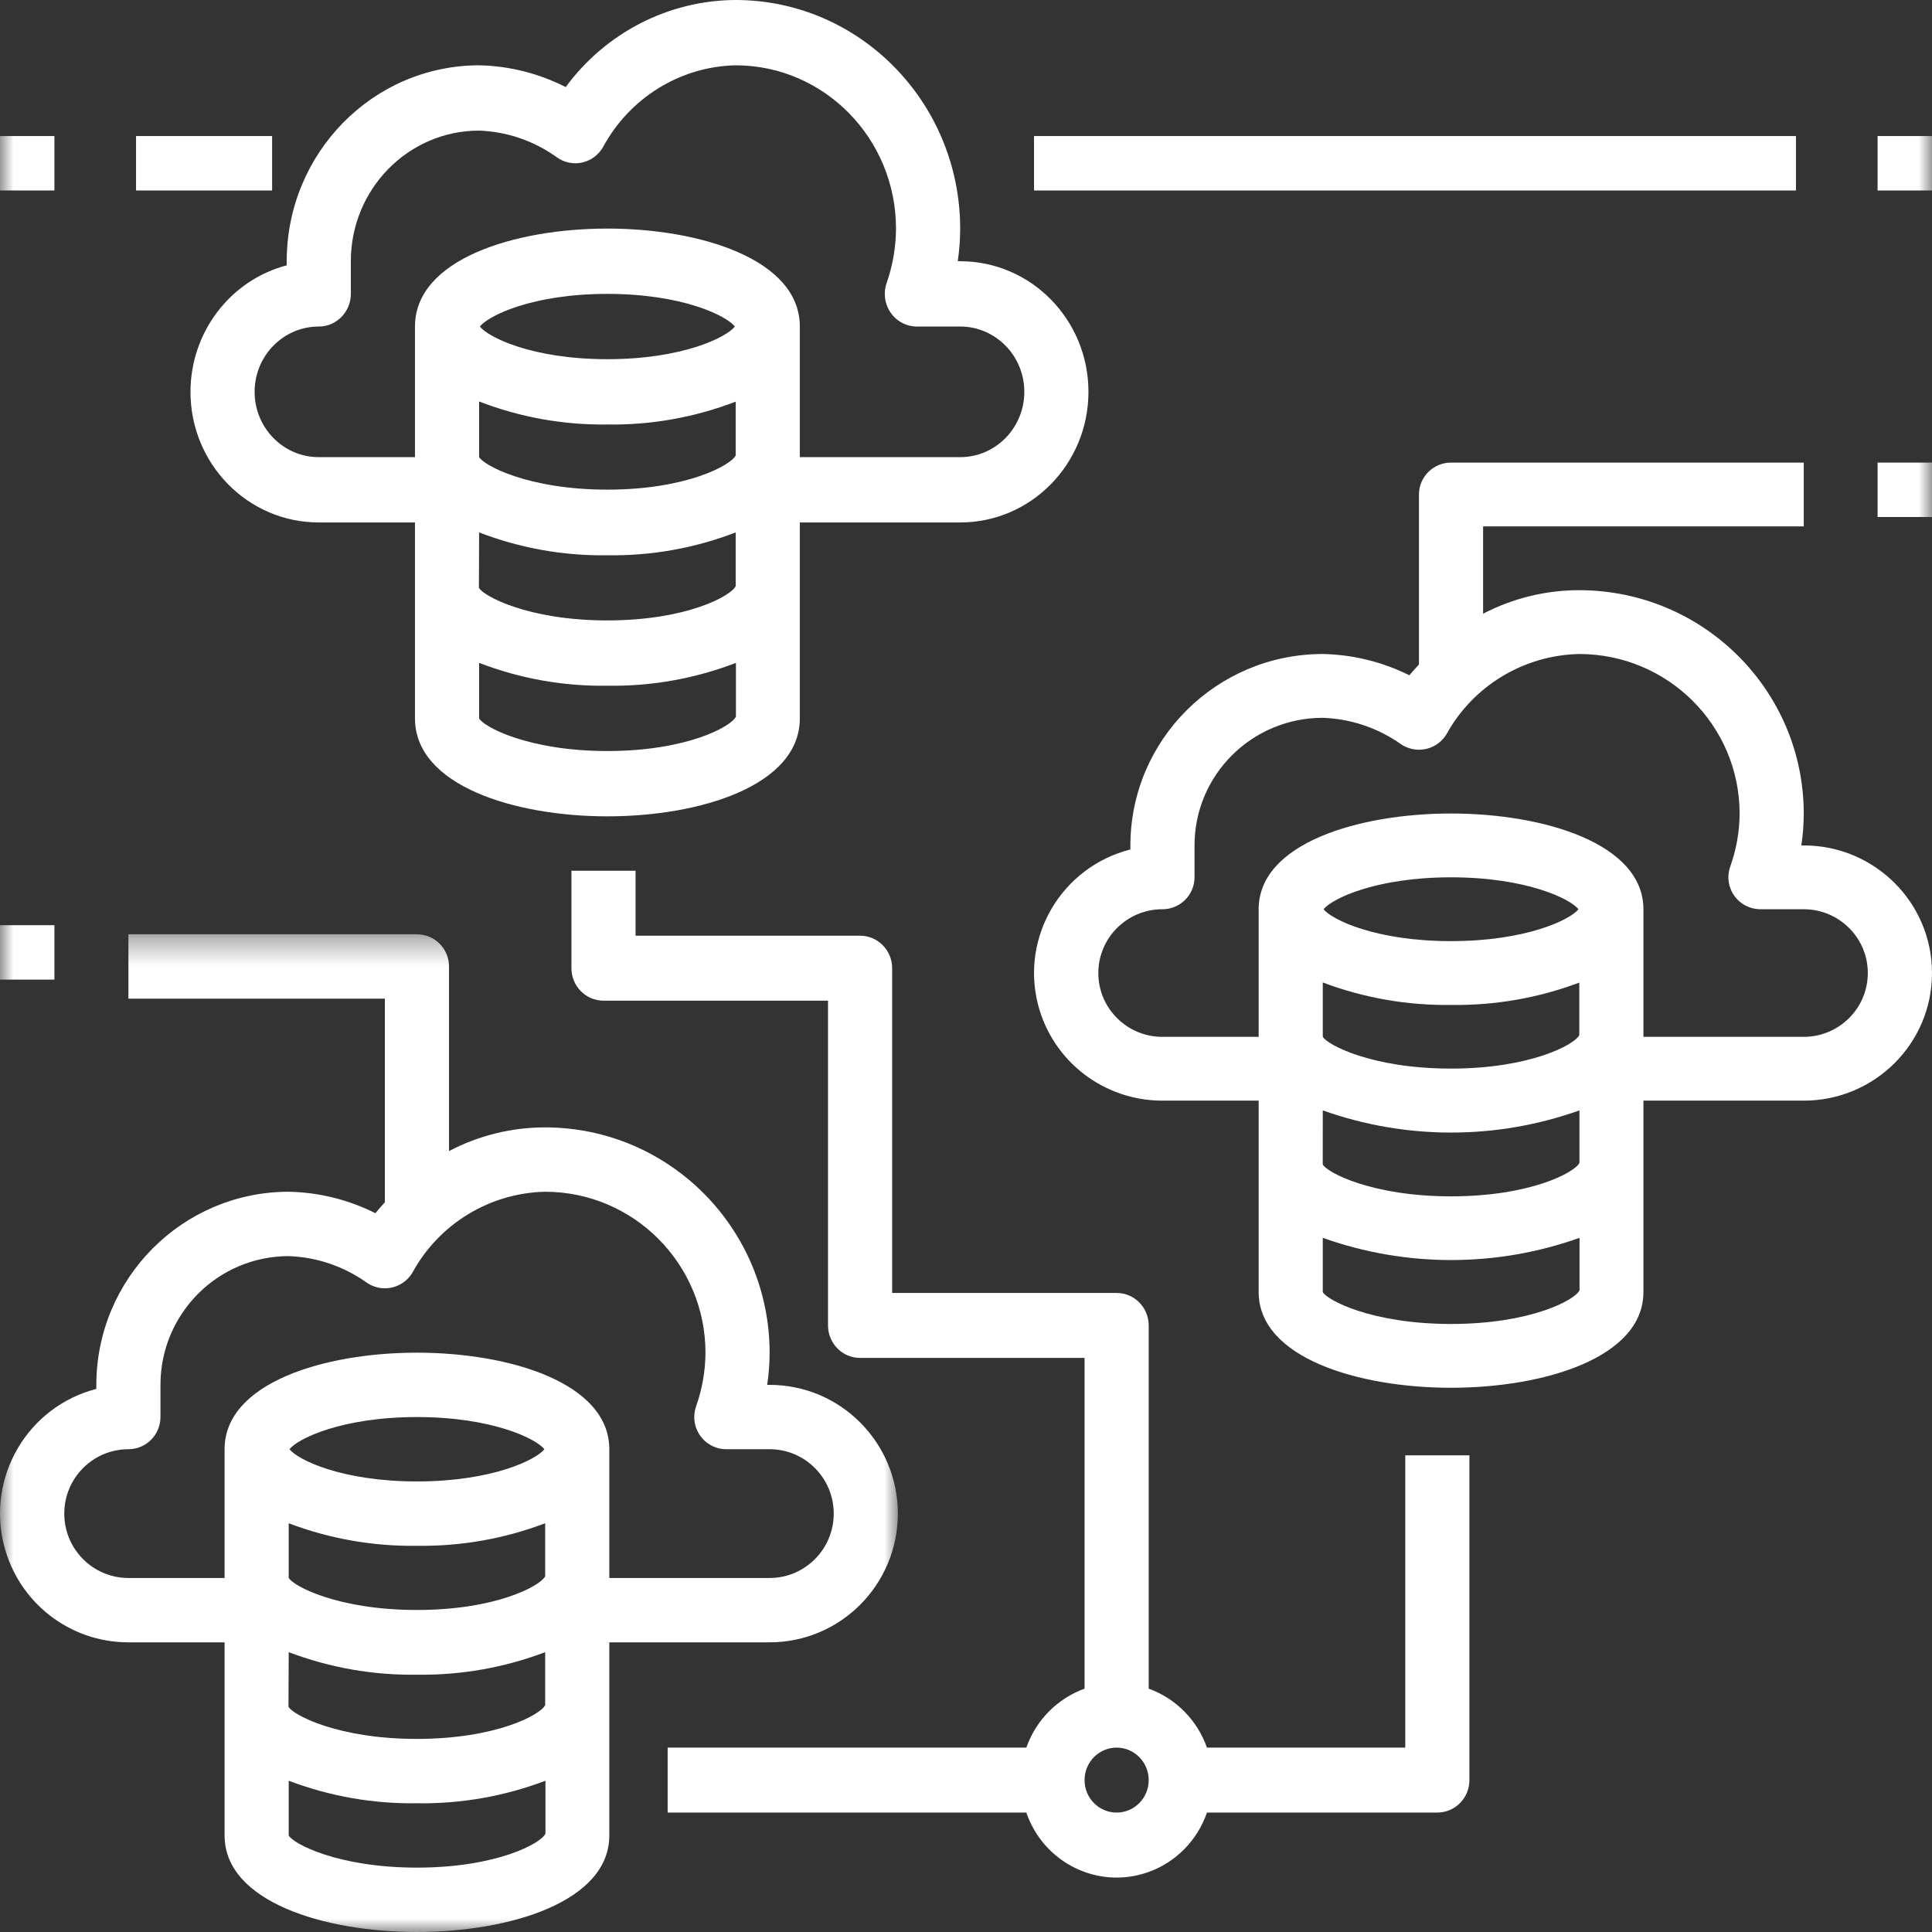
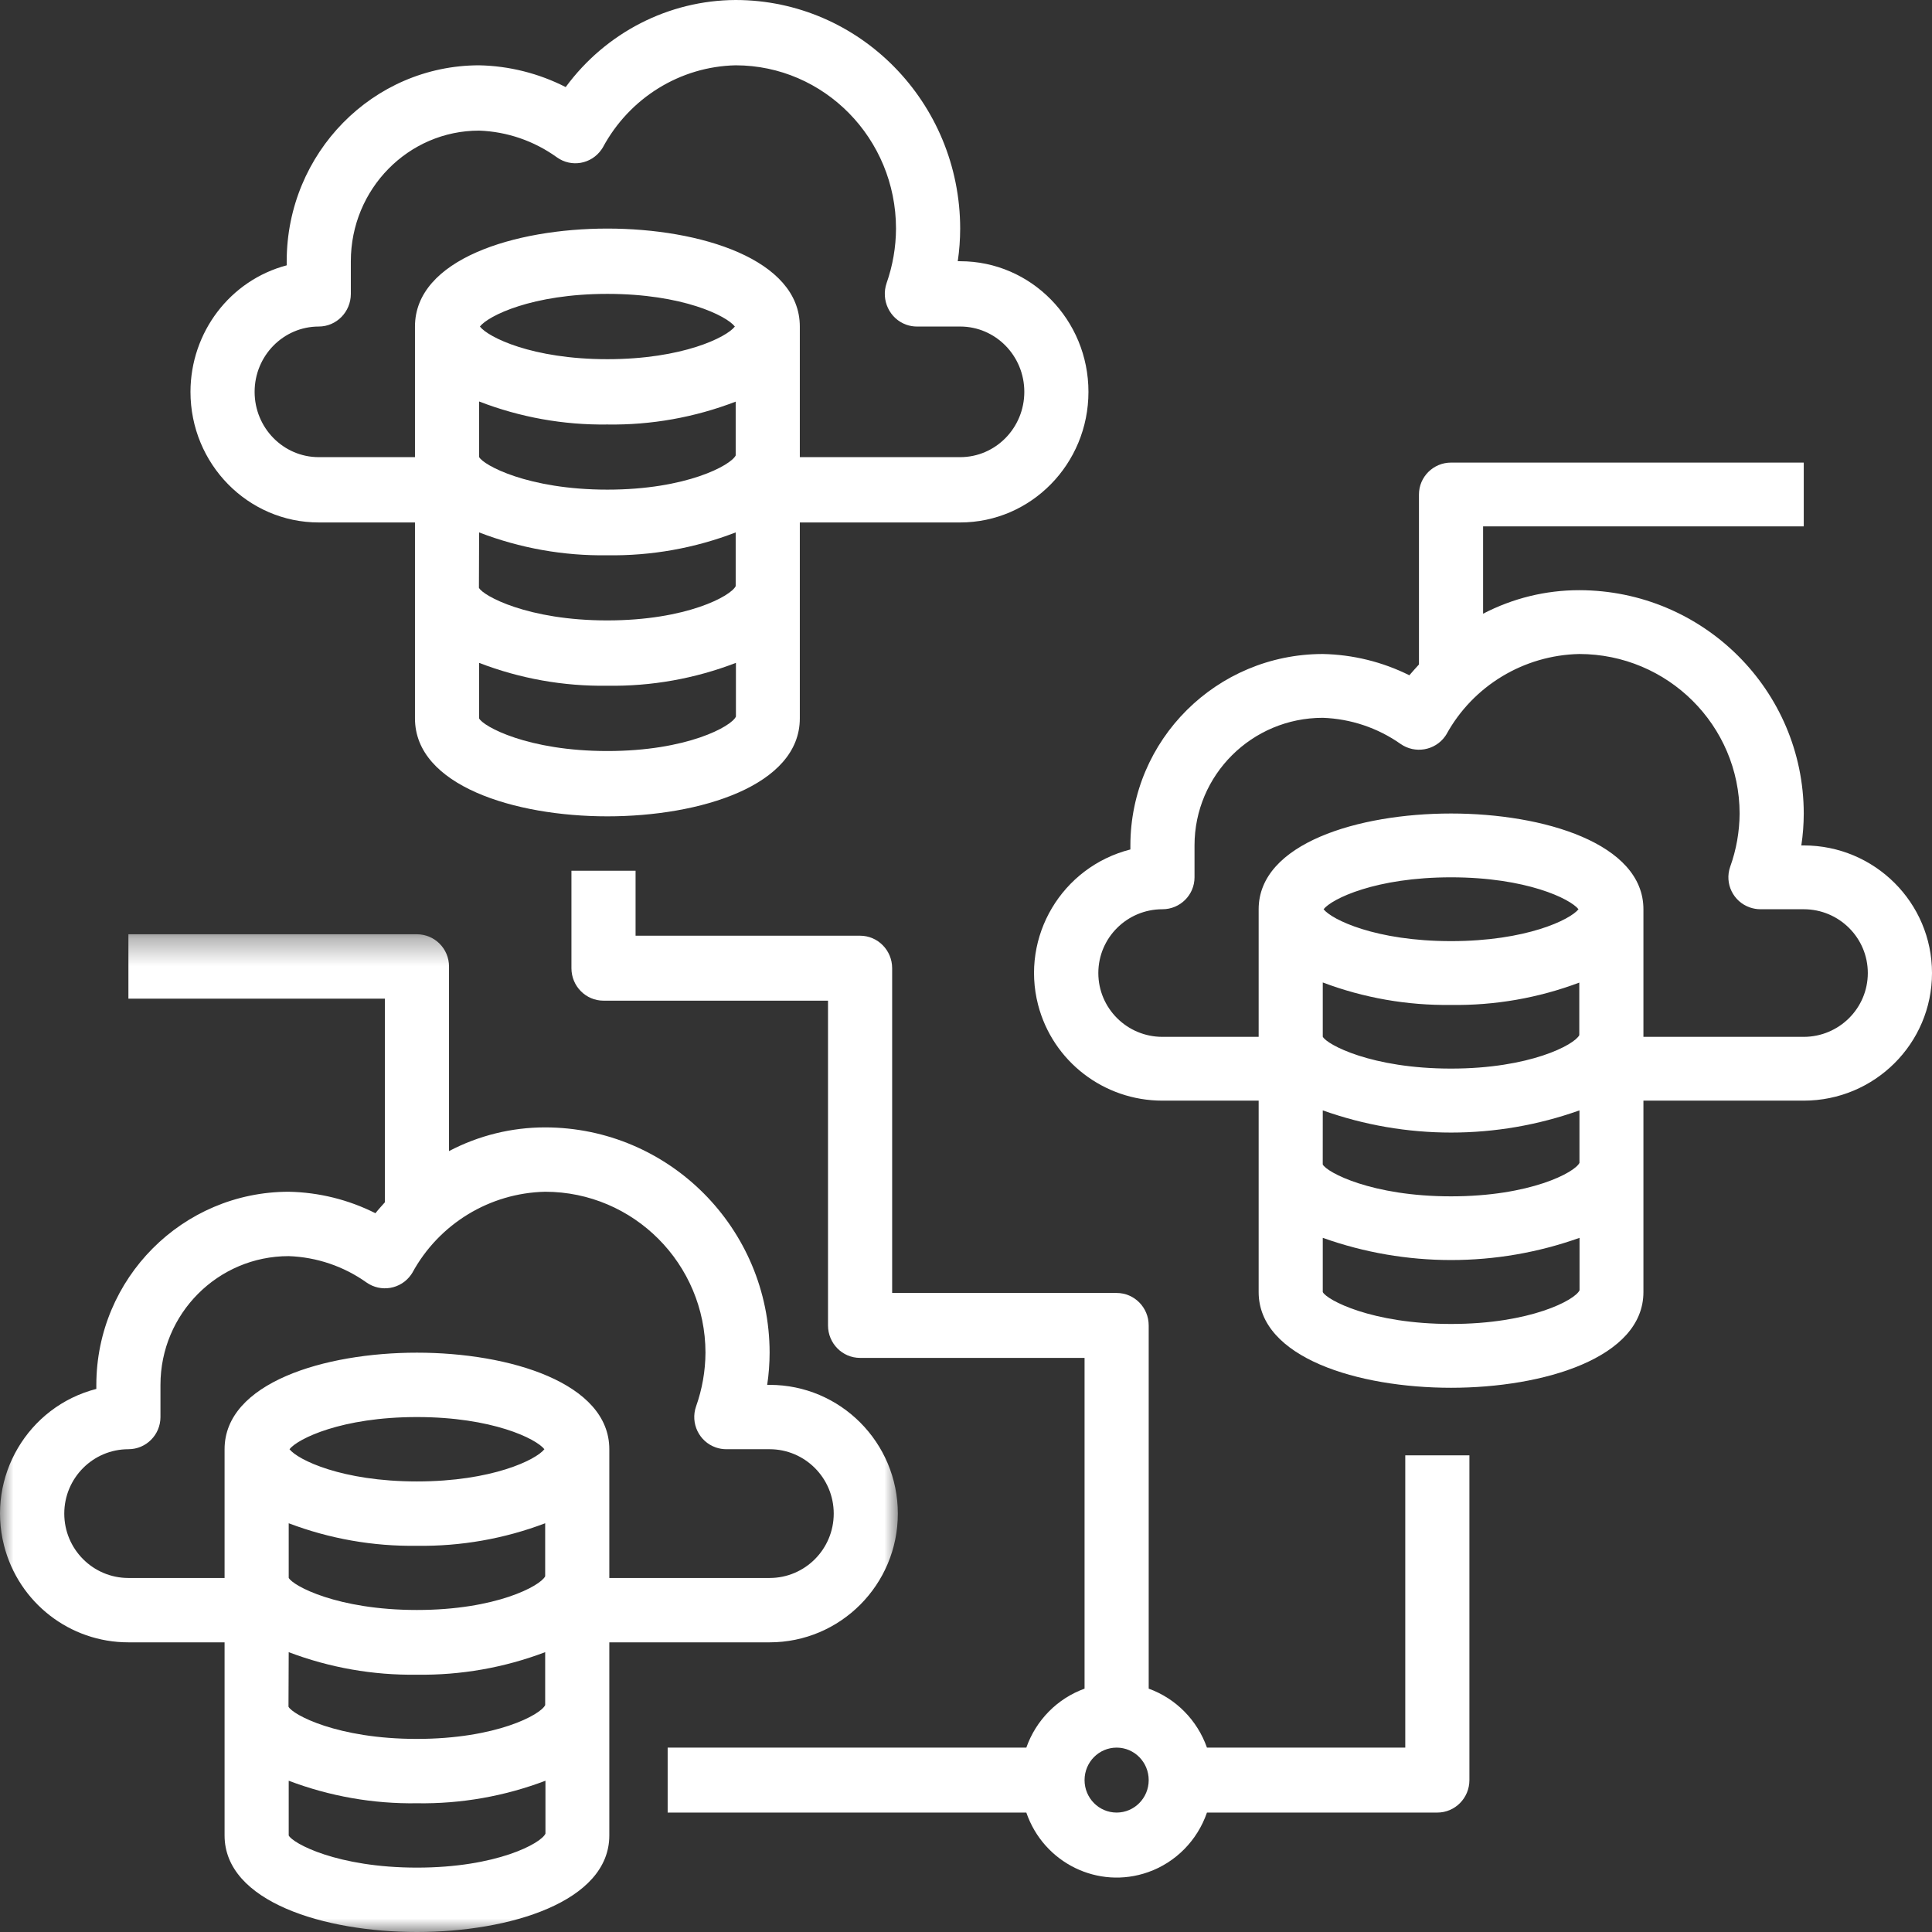
<svg xmlns="http://www.w3.org/2000/svg" xmlns:xlink="http://www.w3.org/1999/xlink" width="71px" height="71px" viewBox="0 0 71 71" version="1.1">
  <rect x="0" y="0" width="71" height="71" fill="#333333" stroke="none" />
  <title>Group 17</title>
  <defs>
    <polygon id="path-1" points="0 0.334 32.995 0.334 32.995 37 0 37" />
-     <polygon id="path-3" points="0 71 71 71 71 0 0 0" />
  </defs>
  <g id="UI" stroke="none" stroke-width="1" fill="none" fill-rule="evenodd">
    <g id="Chi_siamo_UI-" transform="translate(-557, -1905)">
      <g id="SERVIZI" transform="translate(204, 1830)">
        <g id="Group-17" transform="translate(353, 75)">
          <g id="Group-3" transform="translate(0, 34)">
            <mask id="mask-2" fill="white">
              <use xlink:href="#path-1" />
            </mask>
            <g id="Clip-2" />
            <path d="M15.322,34.634 C12.396,34.634 10.758,33.743 10.61,33.452 L10.61,31.441 C12.115,32.012 13.713,32.294 15.322,32.269 C16.935,32.295 18.537,32.013 20.045,31.441 L20.045,33.385 C19.887,33.743 18.249,34.634 15.322,34.634 L15.322,34.634 Z M10.61,26.716 C12.115,27.287 13.713,27.568 15.322,27.544 C16.932,27.568 18.53,27.287 20.035,26.716 L20.035,28.662 C19.867,29.016 18.233,29.904 15.315,29.904 C12.398,29.904 10.751,29.012 10.602,28.72 L10.61,26.716 Z M10.639,19.258 C10.942,18.872 12.556,18.076 15.322,18.076 C18.089,18.076 19.703,18.872 20.006,19.258 C19.703,19.645 18.089,20.442 15.322,20.442 C12.556,20.442 10.942,19.645 10.639,19.258 L10.639,19.258 Z M10.61,21.979 C12.115,22.55 13.713,22.831 15.322,22.807 C16.932,22.831 18.53,22.55 20.035,21.979 L20.035,23.928 C19.857,24.283 18.227,25.166 15.322,25.166 C12.396,25.166 10.758,24.274 10.61,23.984 L10.61,21.979 Z M4.719,23.99 C3.417,23.99 2.362,22.93 2.362,21.624 C2.362,20.318 3.417,19.258 4.719,19.258 C5.369,19.258 5.897,18.729 5.897,18.076 L5.897,16.893 C5.897,14.28 8.007,12.162 10.61,12.162 C11.635,12.198 12.629,12.534 13.467,13.129 C13.999,13.505 14.734,13.377 15.108,12.843 C15.124,12.82 15.139,12.798 15.153,12.774 C16.132,10.976 17.994,9.841 20.035,9.796 C23.287,9.8 25.922,12.446 25.926,15.71 C25.922,16.384 25.805,17.051 25.58,17.685 C25.365,18.302 25.689,18.977 26.303,19.192 C26.428,19.236 26.56,19.258 26.692,19.258 L28.283,19.258 C29.584,19.258 30.639,20.318 30.639,21.624 C30.639,22.93 29.584,23.99 28.283,23.99 L22.392,23.99 L22.392,19.258 C22.392,16.821 18.727,15.71 15.322,15.71 C11.918,15.71 8.253,16.821 8.253,19.258 L8.253,23.99 L4.719,23.99 Z M28.283,26.355 C30.885,26.355 32.995,24.237 32.995,21.624 C32.995,19.011 30.885,16.893 28.283,16.893 L28.194,16.893 C28.253,16.501 28.282,16.106 28.283,15.71 C28.278,11.14 24.588,7.436 20.035,7.431 C18.804,7.43 17.591,7.729 16.501,8.302 L16.501,1.517 C16.501,0.864 15.973,0.334 15.322,0.334 L4.719,0.334 L4.719,2.7 L14.144,2.7 L14.144,10.184 C14.027,10.317 13.908,10.444 13.797,10.585 C12.807,10.087 11.718,9.817 10.61,9.796 C6.707,9.8 3.545,12.975 3.54,16.893 L3.54,17.042 C1.02,17.692 -0.498,20.272 0.15,22.802 C0.686,24.895 2.566,26.357 4.719,26.355 L8.253,26.355 L8.253,33.452 C8.253,35.889 11.918,37 15.322,37 C18.727,37 22.392,35.889 22.392,33.452 L22.392,26.355 L28.283,26.355 Z" id="Fill-1" fill="#FFFFFF" mask="url(#mask-2)" />
          </g>
          <path d="M66.287,38.104 L60.395,38.104 L60.395,33.414 C60.395,30.997 56.73,29.896 53.325,29.896 C49.919,29.896 46.255,30.997 46.255,33.414 L46.255,38.104 L42.719,38.104 C41.418,38.104 40.363,37.054 40.363,35.759 C40.363,34.464 41.418,33.414 42.719,33.414 C43.37,33.414 43.898,32.889 43.898,32.241 L43.898,31.069 C43.898,28.479 46.008,26.379 48.611,26.379 C49.637,26.415 50.631,26.748 51.469,27.338 C52.001,27.711 52.736,27.584 53.111,27.054 C53.126,27.032 53.141,27.009 53.155,26.987 C54.134,25.204 55.997,24.078 58.038,24.034 C61.291,24.038 63.926,26.66 63.93,29.896 C63.926,30.563 63.809,31.226 63.583,31.854 C63.369,32.466 63.693,33.135 64.307,33.348 C64.432,33.391 64.563,33.414 64.696,33.414 L66.287,33.414 C67.588,33.415 68.643,34.466 68.641,35.761 C68.64,37.054 67.586,38.102 66.287,38.104 L66.287,38.104 Z M53.325,48.655 C50.398,48.655 48.76,47.771 48.611,47.483 L48.611,45.49 C51.662,46.578 54.997,46.578 58.047,45.49 L58.047,47.417 C57.89,47.771 56.252,48.655 53.325,48.655 L53.325,48.655 Z M48.611,40.806 C51.661,41.893 54.995,41.893 58.044,40.806 L58.044,42.735 C57.875,43.086 56.241,43.965 53.324,43.965 C50.406,43.965 48.758,43.082 48.61,42.793 L48.611,40.806 Z M48.641,33.414 C48.944,33.03 50.558,32.241 53.325,32.241 C56.091,32.241 57.706,33.03 58.009,33.414 C57.706,33.797 56.091,34.586 53.325,34.586 C50.558,34.586 48.944,33.797 48.641,33.414 L48.641,33.414 Z M53.325,36.931 C54.934,36.955 56.533,36.676 58.038,36.11 L58.038,38.042 C57.86,38.394 56.229,39.27 53.325,39.27 C50.398,39.27 48.76,38.386 48.611,38.098 L48.611,36.105 C50.116,36.673 51.715,36.953 53.325,36.931 L53.325,36.931 Z M66.287,31.069 L66.198,31.069 C66.257,30.681 66.286,30.289 66.287,29.896 C66.281,25.366 62.592,21.695 58.038,21.689 C56.807,21.688 55.594,21.985 54.503,22.554 L54.503,19.345 L66.287,19.345 L66.287,17 L53.325,17 C52.674,17 52.146,17.525 52.146,18.172 L52.146,24.419 C52.028,24.55 51.911,24.677 51.793,24.816 C50.804,24.323 49.717,24.056 48.611,24.034 C44.708,24.038 41.545,27.185 41.541,31.069 L41.541,31.217 C39.02,31.861 37.502,34.418 38.149,36.926 C38.686,39.001 40.566,40.45 42.719,40.448 L46.255,40.448 L46.255,47.483 C46.255,49.899 49.919,51 53.325,51 C56.73,51 60.395,49.899 60.395,47.483 L60.395,40.448 L66.287,40.448 C68.89,40.448 71,38.349 71,35.759 C71,33.169 68.89,31.069 66.287,31.069 L66.287,31.069 Z" id="Fill-4" fill="#FFFFFF" />
          <path d="M11.714,12 C12.365,12 12.893,11.463 12.893,10.8 L12.893,9.6 C12.893,6.949 15.004,4.8 17.607,4.8 C18.633,4.836 19.627,5.178 20.465,5.781 C20.997,6.163 21.733,6.033 22.107,5.491 C22.123,5.468 22.137,5.445 22.152,5.422 C23.132,3.597 24.994,2.444 27.036,2.4 C30.289,2.404 32.925,5.088 32.928,8.4 C32.925,9.083 32.808,9.761 32.582,10.404 C32.368,11.03 32.691,11.714 33.306,11.933 C33.431,11.977 33.562,12 33.695,12 L35.286,12 C36.588,12 37.643,13.075 37.643,14.4 C37.643,15.725 36.588,16.8 35.286,16.8 L29.393,16.8 L29.393,12 C29.393,9.527 25.728,8.4 22.321,8.4 C18.916,8.4 15.25,9.527 15.25,12 L15.25,16.8 L11.714,16.8 C10.413,16.8 9.357,15.725 9.357,14.4 C9.357,13.075 10.413,12 11.714,12 L11.714,12 Z M22.321,27.6 C19.394,27.6 17.755,26.695 17.607,26.4 L17.607,24.36 C19.113,24.94 20.712,25.225 22.321,25.2 C23.934,25.226 25.537,24.941 27.045,24.36 L27.045,26.333 C26.887,26.695 25.249,27.6 22.321,27.6 L22.321,27.6 Z M17.607,19.566 C19.113,20.146 20.712,20.431 22.321,20.406 C23.931,20.431 25.531,20.146 27.036,19.566 L27.036,21.54 C26.867,21.9 25.233,22.8 22.314,22.8 C19.396,22.8 17.749,21.895 17.6,21.6 L17.607,19.566 Z M17.636,12 C17.939,11.608 19.554,10.8 22.321,10.8 C25.089,10.8 26.704,11.608 27.006,12 C26.704,12.392 25.089,13.2 22.321,13.2 C19.554,13.2 17.939,12.392 17.636,12 L17.636,12 Z M22.321,15.6 C23.931,15.625 25.531,15.339 27.036,14.76 L27.036,16.738 C26.858,17.098 25.227,17.994 22.321,17.994 C19.394,17.994 17.755,17.089 17.607,16.794 L17.607,14.754 C19.112,15.336 20.711,15.623 22.321,15.6 L22.321,15.6 Z M7,14.4 C7,17.051 9.111,19.2 11.714,19.2 L15.25,19.2 L15.25,26.4 C15.25,28.873 18.916,30 22.321,30 C25.728,30 29.393,28.873 29.393,26.4 L29.393,19.2 L35.286,19.2 C37.89,19.2 40,17.051 40,14.4 C40,11.749 37.89,9.6 35.286,9.6 L35.197,9.6 C35.256,9.203 35.285,8.802 35.286,8.4 C35.281,3.763 31.59,0.005 27.036,0 C24.576,0.01 22.263,1.196 20.789,3.2 C19.8,2.696 18.713,2.422 17.607,2.4 C13.703,2.404 10.539,5.625 10.536,9.6 L10.536,9.751 C8.455,10.301 7.003,12.212 7,14.4 L7,14.4 Z" id="Fill-6" fill="#FFFFFF" />
          <path d="M41.036,66.611 C40.384,66.611 39.857,66.077 39.857,65.418 C39.857,64.758 40.384,64.224 41.036,64.224 C41.687,64.224 42.214,64.758 42.214,65.418 C42.214,66.077 41.687,66.611 41.036,66.611 L41.036,66.611 Z M51.643,64.224 L44.355,64.224 C43.998,63.213 43.212,62.418 42.214,62.057 L42.214,48.709 C42.214,48.05 41.687,47.516 41.036,47.516 L32.786,47.516 L32.786,35.581 C32.786,34.922 32.258,34.387 31.607,34.387 L23.357,34.387 L23.357,32 L21,32 L21,35.581 C21,36.24 21.527,36.774 22.179,36.774 L30.429,36.774 L30.429,48.709 C30.429,49.368 30.956,49.902 31.607,49.902 L39.857,49.902 L39.857,62.057 C38.859,62.418 38.073,63.213 37.717,64.224 L24.536,64.224 L24.536,66.611 L37.717,66.611 C38.355,68.467 40.359,69.448 42.192,68.801 C43.205,68.444 44.001,67.637 44.355,66.611 L52.821,66.611 C53.472,66.611 54,66.077 54,65.418 L54,53.483 L51.643,53.483 L51.643,64.224 Z" id="Fill-8" fill="#FFFFFF" />
          <mask id="mask-4" fill="white">
            <use xlink:href="#path-3" />
          </mask>
          <g id="Clip-11" />
          <polygon id="Fill-10" fill="#FFFFFF" mask="url(#mask-4)" points="38 7 66 7 66 5 38 5" />
          <polygon id="Fill-12" fill="#FFFFFF" mask="url(#mask-4)" points="69 7 71 7 71 5 69 5" />
          <polygon id="Fill-13" fill="#FFFFFF" mask="url(#mask-4)" points="5 7 10 7 10 5 5 5" />
-           <polygon id="Fill-14" fill="#FFFFFF" mask="url(#mask-4)" points="0 7 2 7 2 5 0 5" />
          <polygon id="Fill-15" fill="#FFFFFF" mask="url(#mask-4)" points="69 19 71 19 71 17 69 17" />
-           <polygon id="Fill-16" fill="#FFFFFF" mask="url(#mask-4)" points="0 36 2 36 2 34 0 34" />
        </g>
      </g>
    </g>
  </g>
</svg>